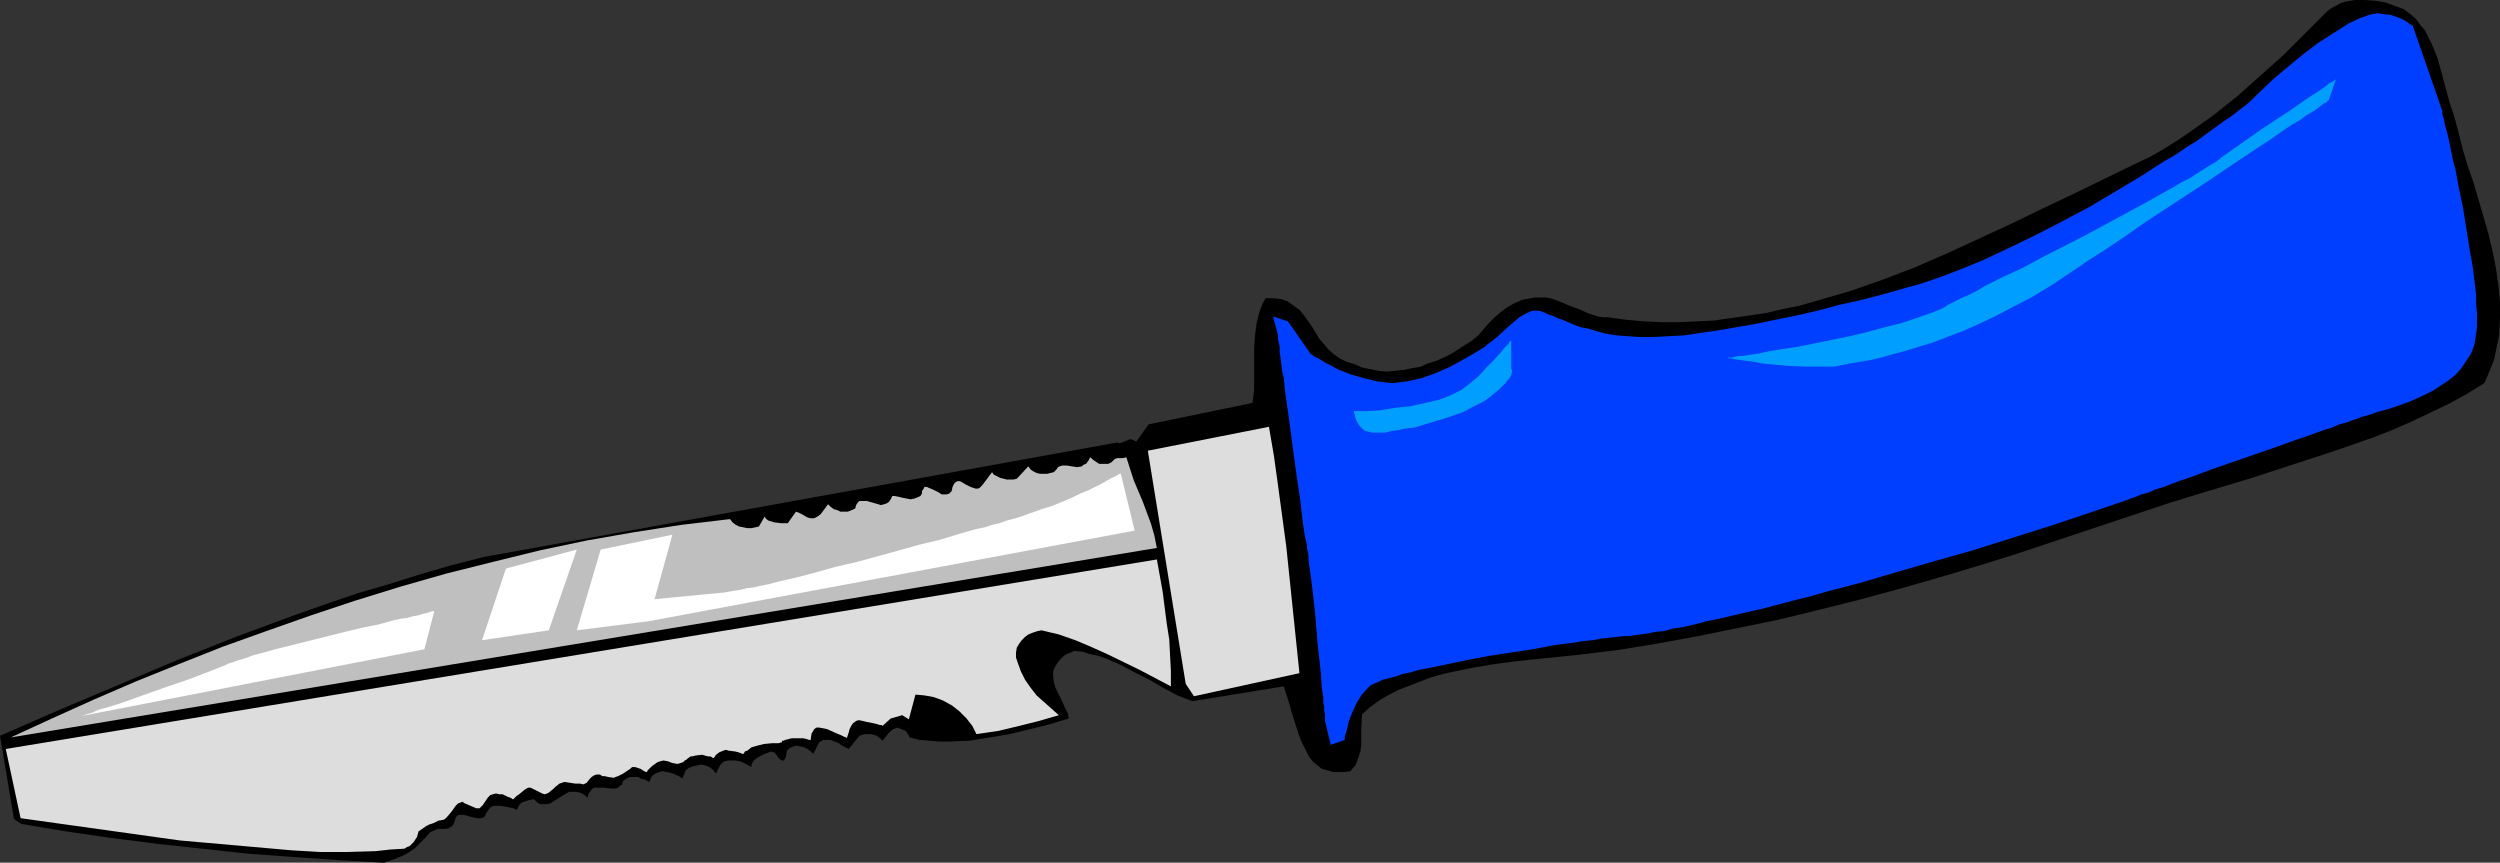
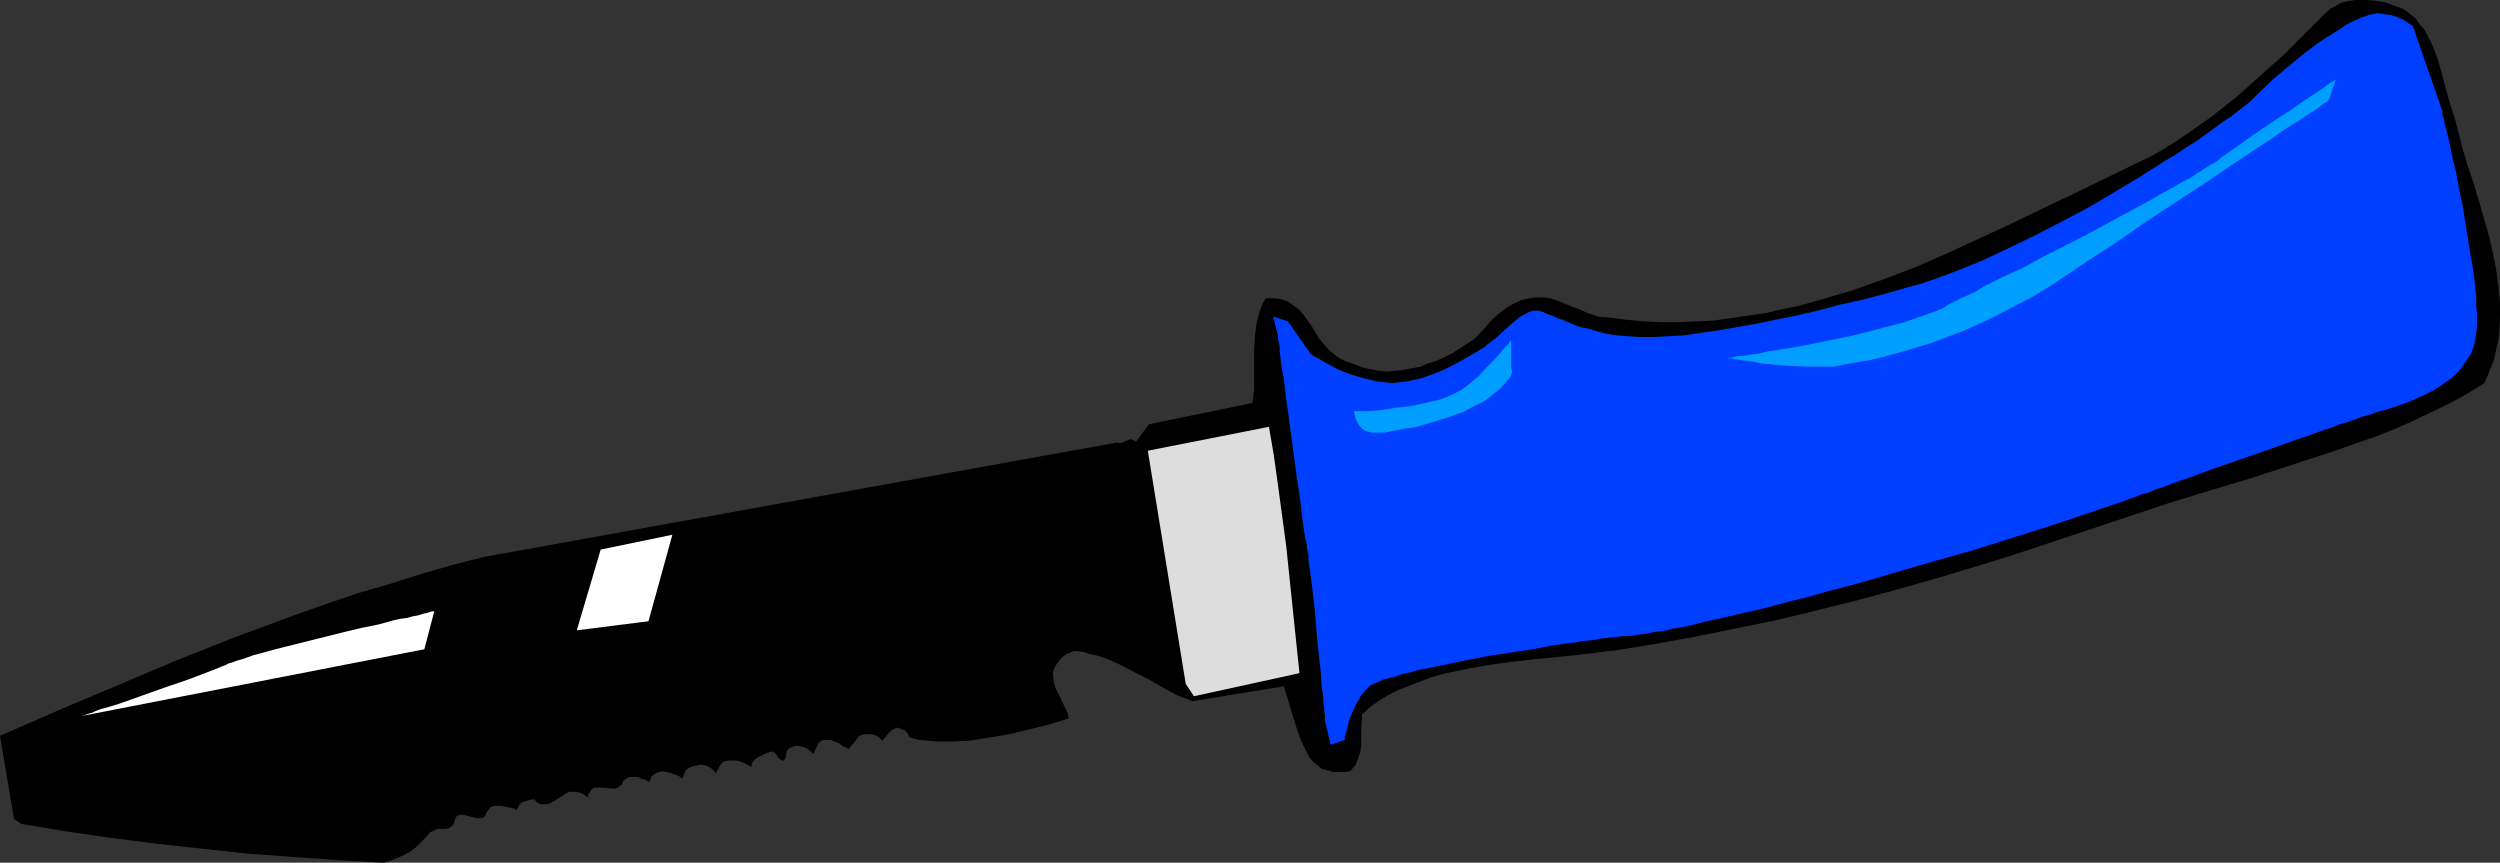
<svg xmlns="http://www.w3.org/2000/svg" xmlns:ns1="http://sodipodi.sourceforge.net/DTD/sodipodi-0.dtd" xmlns:ns2="http://www.inkscape.org/namespaces/inkscape" version="1.0" width="129.724mm" height="44.764mm" id="svg11" ns1:docname="Knife 8.wmf">
  <rect width="100%" height="100%" fill="#333333" stroke="none" />
  <ns1:namedview id="namedview11" pagecolor="#ffffff" bordercolor="#000000" borderopacity="0.25" ns2:showpageshadow="2" ns2:pageopacity="0.0" ns2:pagecheckerboard="0" ns2:deskcolor="#d1d1d1" ns2:document-units="mm" />
  <defs id="defs1">
    <pattern id="WMFhbasepattern" patternUnits="userSpaceOnUse" width="6" height="6" x="0" y="0" />
  </defs>
  <path style="fill:#000000;fill-opacity:1;fill-rule:evenodd;stroke:none" d="m 487.223,75.139 -3.394,2.101 -3.555,1.939 -3.717,1.777 -3.717,1.777 -3.717,1.616 -3.717,1.454 -7.918,2.747 -7.918,2.585 -7.918,2.585 -8.08,2.424 -7.918,2.424 -15.029,5.009 -15.029,5.009 -7.757,2.424 -7.595,2.262 -7.918,2.262 -7.757,2.101 -7.757,1.939 -7.918,1.939 -7.918,1.616 -7.918,1.616 -7.918,1.454 -7.918,1.293 -8.08,0.97 -7.918,0.808 -4.525,0.485 -4.686,0.646 -4.525,0.808 -4.525,0.97 -2.262,0.646 -2.101,0.808 -2.101,0.808 -2.101,0.808 -1.939,0.97 -1.939,1.131 -1.778,1.293 -1.616,1.454 -0.162,2.909 v 3.07 l -0.162,1.293 -0.485,1.454 -0.485,1.293 -0.485,0.485 -0.485,0.646 -1.131,0.162 h -1.293 -0.97 l -1.131,-0.323 -1.131,-0.323 -0.808,-0.646 -0.808,-0.646 -0.808,-0.97 -0.808,-1.616 -0.808,-1.616 -0.646,-1.777 -1.131,-3.555 -0.485,-1.777 -1.131,-3.555 -17.938,2.909 -2.909,-1.131 -2.747,-1.454 -2.747,-1.616 -2.909,-1.454 -2.747,-1.454 -2.909,-1.293 -1.454,-0.485 -1.616,-0.323 -1.454,-0.485 -1.616,-0.162 -0.808,0.323 -0.808,0.323 -0.646,0.485 -0.646,0.646 -0.485,0.646 -0.485,0.808 -0.323,0.808 v 0.808 l 0.162,1.293 0.323,1.131 0.97,1.939 0.97,2.101 0.485,0.97 0.162,0.97 -3.717,1.131 -3.878,0.97 -4.04,0.97 -3.878,0.646 -4.04,0.646 -3.878,0.162 h -1.939 l -1.939,-0.162 -1.939,-0.162 -1.939,-0.485 -0.162,-0.323 -0.162,-0.323 -0.485,-0.646 -0.808,-0.323 -0.808,-0.323 -0.808,0.323 -0.808,0.646 -0.646,0.808 -0.646,0.808 -0.485,-0.485 -0.646,-0.485 -0.485,-0.162 -0.646,-0.162 h -1.293 l -0.97,0.323 -2.101,2.585 -0.646,-0.323 -0.646,-0.323 -0.646,-0.485 -0.808,-0.323 -0.808,-0.323 h -0.808 -0.646 l -0.808,0.485 -1.131,2.262 -0.485,-0.485 -0.646,-0.485 -0.646,-0.323 -0.646,-0.162 -0.808,-0.162 -0.646,0.162 -0.808,0.323 -0.485,0.485 -0.162,0.808 v 0.323 l -0.162,0.323 -0.162,0.323 -0.162,0.162 h -0.323 l -0.485,-0.323 -0.323,-0.323 -0.162,-0.323 -0.162,-0.162 -0.323,-0.485 h -0.323 l -0.323,-0.162 -1.293,0.485 -1.293,0.646 -0.485,0.323 -0.485,0.485 -0.323,0.646 v 0.485 l -1.454,-0.808 -0.808,-0.323 -0.808,-0.162 h -0.646 -0.808 l -0.808,0.162 -0.646,0.485 -0.97,1.777 v 0.162 l -0.646,-0.808 -0.646,-0.485 -0.808,-0.323 -0.808,-0.162 -0.808,0.162 -0.808,0.162 -0.808,0.323 -0.646,0.485 -0.646,1.616 -0.646,-0.485 -0.808,-0.323 -0.808,-0.323 -0.808,-0.162 -0.808,-0.162 -0.646,0.162 -0.808,0.323 -0.646,0.485 -0.485,1.131 -0.323,-0.162 -0.646,-0.323 -0.646,-0.162 -0.646,-0.323 h -0.808 -0.808 l -0.646,0.323 -0.646,0.485 -0.162,0.646 -0.485,0.323 -0.323,0.323 -0.485,0.162 h -0.97 l -1.131,-0.162 h -0.97 -0.646 -0.485 l -0.485,0.323 -0.323,0.485 -0.323,0.485 -0.162,0.646 -0.808,-0.646 -0.646,-0.323 -0.808,-0.162 h -0.646 -0.646 l -0.646,0.323 -1.293,0.808 -1.293,0.808 -0.485,0.323 -0.646,0.162 h -0.646 -0.646 l -0.646,-0.323 -0.646,-0.646 -0.97,0.162 -0.97,0.323 -0.485,0.162 -0.323,0.323 -0.323,0.485 -0.323,0.646 -0.646,-0.323 -0.808,-0.162 -1.616,-0.323 H 97.606 96.798 l -0.646,0.323 -0.485,0.646 -0.323,0.485 -0.162,0.485 -0.323,0.323 -0.485,0.162 h -0.808 l -0.808,-0.162 -1.778,-0.485 h -0.97 l -0.323,0.162 -0.323,0.323 -0.162,0.646 -0.162,0.485 -0.162,0.323 -0.323,0.323 -0.485,0.323 -0.646,0.162 h -0.808 -0.808 l -0.646,0.323 -0.808,0.323 -0.97,1.131 -0.97,0.97 -0.97,0.97 -1.131,0.808 -1.131,0.646 -1.131,0.485 -1.293,0.485 -1.454,0.485 -8.888,-0.485 -9.05,-0.646 -8.888,-0.646 -8.888,-0.97 -8.888,-0.97 -8.888,-1.131 -8.888,-1.293 L 4.202,161.59 2.747,160.621 0,144.3 l 11.474,-5.009 11.474,-4.848 11.474,-4.848 11.797,-4.686 11.797,-4.363 5.979,-2.101 6.141,-2.101 6.141,-1.777 6.141,-1.939 6.141,-1.777 6.302,-1.616 124.27,-22.461 0.485,0.162 0.485,-0.162 0.323,-0.162 0.485,-0.162 0.323,-0.162 0.485,-0.162 0.485,0.162 0.646,0.323 2.424,-3.393 20.362,-4.201 0.323,-2.585 v -2.585 -5.332 l 0.162,-2.585 0.323,-2.585 0.323,-1.293 0.323,-1.131 0.485,-1.293 0.646,-1.131 h 0.808 0.808 l 1.454,0.162 1.293,0.485 1.131,0.808 1.131,0.808 0.808,0.97 1.616,2.262 1.454,2.424 0.97,1.131 0.808,0.97 1.131,0.97 1.131,0.808 1.293,0.646 1.616,0.485 1.454,0.646 1.616,0.323 1.616,0.323 1.616,0.162 1.616,-0.162 1.616,-0.162 1.616,-0.323 1.778,-0.323 1.454,-0.646 1.616,-0.485 1.454,-0.646 1.616,-0.808 2.747,-1.777 1.293,-0.808 1.131,-0.97 2.101,-2.424 1.131,-1.131 1.131,-0.97 1.293,-0.97 1.454,-0.808 1.454,-0.646 1.616,-0.323 0.97,-0.162 h 1.131 0.97 l 0.97,0.162 1.778,0.646 1.939,0.808 0.808,0.323 0.97,0.323 1.778,0.808 1.939,0.646 0.97,0.162 h 0.97 l 3.555,0.485 3.555,0.323 3.394,0.162 h 3.555 l 3.394,-0.162 3.394,-0.162 3.394,-0.485 3.394,-0.485 3.394,-0.485 3.394,-0.808 3.232,-0.646 3.394,-0.97 6.626,-1.939 6.464,-2.262 6.302,-2.424 6.302,-2.747 6.302,-2.909 6.302,-2.909 5.979,-2.909 6.141,-2.909 5.979,-2.909 5.979,-2.909 2.747,-1.293 2.586,-1.454 2.586,-1.616 2.424,-1.616 5.01,-3.555 4.686,-3.717 4.525,-4.04 4.525,-4.04 4.363,-4.363 4.202,-4.201 0.808,-0.646 0.97,-0.485 0.808,-0.485 0.97,-0.323 L 461.852,0 h 1.939 l 2.101,0.162 1.939,0.323 1.778,0.646 1.778,0.646 1.293,0.97 1.131,0.97 0.808,1.131 0.97,1.131 0.646,1.293 0.646,1.293 1.131,2.747 0.808,2.909 1.616,5.979 0.97,2.909 0.808,3.07 0.808,3.232 0.97,3.232 1.131,3.232 1.939,6.625 0.97,3.393 0.808,3.393 0.646,3.232 0.485,3.393 0.323,3.232 v 3.232 l -0.162,3.393 -0.646,3.07 -0.323,1.616 -0.646,1.616 -0.646,1.616 z" id="path1" />
  <path style="fill:#dddddd;fill-opacity:1;fill-rule:evenodd;stroke:none" d="m 254.843,132.019 -20.685,4.525 -1.616,-2.424 -7.434,-45.73 23.755,-4.686 0.97,5.656 0.808,5.817 0.808,5.979 0.808,5.979 1.293,12.442 z" id="path2" />
-   <path style="fill:#bfbfbf;fill-opacity:1;fill-rule:evenodd;stroke:none" d="m 2.101,144.623 8.08,-3.717 8.242,-3.717 8.242,-3.555 8.403,-3.393 8.565,-3.393 8.565,-3.07 8.726,-3.07 8.726,-2.909 8.888,-2.747 9.05,-2.585 9.05,-2.262 9.211,-2.262 9.211,-1.939 9.211,-1.616 9.373,-1.454 9.534,-1.131 0.485,0.646 0.646,0.485 0.646,0.323 0.808,0.162 0.808,0.162 h 0.808 l 1.454,-0.323 1.131,-1.939 0.323,0.485 0.485,0.323 1.131,0.323 1.293,0.162 h 1.293 l 1.616,-2.262 0.485,0.162 0.646,0.323 1.131,0.646 0.646,0.162 h 0.646 l 0.646,-0.323 0.646,-0.485 1.454,-1.939 0.485,0.485 0.646,0.485 0.646,0.162 0.646,0.323 h 0.646 0.808 l 0.808,-0.323 0.646,-0.323 0.162,-0.646 0.323,-0.485 0.323,-0.323 h 0.485 0.485 0.485 l 2.262,0.646 0.485,0.162 0.646,-0.162 0.485,-0.162 0.485,-0.323 0.323,-0.485 0.323,-0.646 h 0.485 l 0.808,0.162 0.646,0.162 0.808,0.162 0.808,0.162 0.808,-0.162 0.808,-0.323 0.323,-0.162 0.323,-0.485 v -0.485 l 0.323,-0.485 0.162,-0.323 h 0.323 0.162 l 0.323,0.162 0.808,0.323 0.97,0.485 0.808,0.485 h 0.485 0.485 l 0.485,-0.162 0.485,-0.485 0.162,-0.808 0.323,-0.646 0.323,-0.323 0.323,-0.162 h 0.485 l 0.323,0.162 0.808,0.485 0.97,0.485 0.485,0.162 0.485,0.162 h 0.485 l 0.323,-0.162 0.485,-0.485 0.485,-0.646 1.454,-1.939 0.323,0.485 0.646,0.323 0.646,0.323 0.646,0.162 0.646,0.162 h 0.646 0.646 l 0.646,-0.162 2.262,-2.424 0.485,0.646 0.485,0.323 0.646,0.323 0.646,0.162 h 0.646 0.808 l 1.293,-0.323 0.485,-0.485 0.323,-0.485 0.323,-0.162 0.485,-0.162 h 0.97 l 0.97,0.162 0.97,0.162 0.97,-0.162 0.323,-0.323 0.485,-0.162 0.485,-0.646 0.323,-0.646 0.808,0.646 0.97,0.646 h 0.646 0.646 0.485 l 0.646,-0.323 0.323,-0.323 0.323,-0.323 0.485,-0.162 h 0.323 0.808 l 0.646,-0.162 1.454,4.525 1.778,4.201 1.616,4.363 0.646,2.262 0.485,2.424 z" id="path3" />
-   <path style="fill:#dddddd;fill-opacity:1;fill-rule:evenodd;stroke:none" d="m 179.537,136.221 1.778,0.162 1.778,0.323 1.778,0.646 1.778,0.97 1.454,1.131 1.454,1.454 1.131,1.454 0.808,1.616 4.363,-0.646 4.04,-0.97 3.878,-0.97 3.878,-1.131 -2.909,-2.585 -1.454,-1.293 -1.131,-1.454 -1.131,-1.616 -0.808,-1.616 -0.646,-1.778 -0.323,-0.97 v -0.97 l 0.162,-0.97 0.485,-0.808 0.485,-0.646 0.646,-0.646 0.646,-0.485 0.808,-0.323 0.97,-0.323 0.808,-0.162 3.394,0.808 3.232,1.131 3.07,1.293 3.232,1.454 6.302,3.07 3.07,1.616 3.07,1.616 v -3.07 l -0.162,-3.07 -0.162,-3.07 -0.485,-3.07 -0.808,-6.302 -1.131,-6.302 -225.755,37.166 2.909,13.574 31.189,4.363 10.989,0.97 10.989,0.97 5.494,0.323 h 5.494 l 5.494,-0.162 2.909,-0.323 2.747,-0.162 0.485,-0.323 0.485,-0.162 0.808,-0.808 0.646,-0.97 0.323,-1.131 1.616,-1.131 h 0.162 l 0.162,-0.162 0.485,-0.162 0.485,-0.162 0.97,-0.485 0.97,-0.162 0.323,-0.162 0.485,-0.485 0.808,-0.97 0.808,-1.131 0.485,-0.485 0.485,-0.162 0.323,-0.162 0.485,0.323 1.131,0.485 1.131,0.485 h 0.323 0.323 l 0.323,-0.323 0.323,-0.323 0.646,-0.97 0.323,-0.485 0.485,-0.485 0.485,-0.162 0.646,-0.162 0.646,0.162 h 0.646 l 0.97,0.485 0.485,0.162 0.323,0.162 0.162,0.162 v 0 h 0.162 l 0.323,-0.323 0.323,-0.323 0.485,-0.323 0.97,-0.808 0.485,-0.323 0.323,-0.162 h 0.485 l 0.323,0.162 0.97,0.485 0.97,0.485 0.485,0.162 0.485,-0.162 0.323,-0.162 0.97,-0.808 0.323,-0.323 0.808,-0.646 0.485,-0.162 0.485,-0.162 2.101,0.323 h 0.97 l 0.646,0.162 0.323,-0.162 0.323,-0.162 0.646,-0.808 0.323,-0.323 0.485,-0.323 0.485,-0.162 h 0.646 l 0.485,0.323 h 0.485 l 0.646,0.162 1.131,0.162 0.323,-0.162 0.485,-0.162 0.97,-0.485 0.97,-0.646 0.485,-0.323 0.323,-0.323 h 0.323 0.323 l 0.97,0.323 0.808,0.485 0.323,0.162 v 0 h 0.162 l 0.162,-0.323 0.323,-0.323 0.485,-0.485 1.131,-0.808 0.485,-0.162 0.646,-0.162 0.97,0.162 0.323,0.162 0.485,0.162 0.808,0.162 h 0.323 l 0.485,-0.162 0.485,-0.162 0.323,-0.323 0.323,-0.162 0.162,-0.162 0.646,-0.485 h 0.323 l 0.646,-0.162 1.293,-0.162 1.131,0.323 h 0.485 l 0.323,0.162 0.162,0.162 h 0.162 l 0.162,-0.162 0.323,-0.485 0.646,-0.485 0.808,-0.323 0.485,-0.162 0.485,0.162 1.293,0.162 0.646,0.162 0.485,0.162 0.323,0.162 v 0 h 0.162 l 0.162,-0.162 0.162,-0.323 0.485,-0.162 0.808,-0.646 1.131,-0.323 0.646,-0.162 0.646,-0.162 1.616,-0.162 h 0.808 0.485 l 0.485,-0.162 h 0.162 v 0 -0.162 -0.162 h 0.323 l 0.323,-0.162 0.646,-0.162 0.646,-0.162 h 0.808 1.454 l 0.646,0.162 0.485,0.162 h 0.162 0.162 v -0.323 l 0.162,-0.97 0.323,-0.485 0.162,-0.323 0.485,-0.323 h 0.485 l 0.808,0.162 0.808,0.162 1.778,0.808 0.808,0.323 0.646,0.323 0.485,0.162 0.162,0.162 v 0 -0.162 l 0.162,-0.485 0.162,-0.485 0.162,-0.646 0.323,-0.646 0.323,-0.485 0.646,-0.485 0.485,-0.162 0.808,0.162 0.646,0.162 1.616,0.323 0.646,0.162 0.485,0.162 h 0.323 l 0.162,0.162 1.616,-1.454 2.262,-0.646 1.293,0.808 z" id="path4" />
  <path style="fill:#ffffff;fill-opacity:1;fill-rule:evenodd;stroke:none" d="m 117.806,107.781 -4.686,15.836 14.059,-1.778 4.686,-16.967 z" id="path5" />
-   <path style="fill:#ffffff;fill-opacity:1;fill-rule:evenodd;stroke:none" d="m 113.12,107.781 -5.494,15.836 -13.09,1.939 4.686,-14.058 z" id="path6" />
-   <path style="fill:#ffffff;fill-opacity:1;fill-rule:evenodd;stroke:none" d="m 127.179,121.839 95.344,-17.775 -2.747,-11.311 v 0.162 h -0.162 l -0.323,0.162 -0.485,0.323 -0.808,0.323 -0.808,0.485 -1.131,0.646 -1.293,0.646 -1.293,0.646 -1.616,0.646 -1.616,0.808 -1.939,0.808 -1.939,0.808 -2.101,0.646 -2.262,0.808 -2.262,0.808 -2.424,0.646 -1.293,0.485 -1.454,0.323 -1.454,0.485 -1.616,0.323 -3.394,0.97 -3.717,1.131 -4.04,0.97 -4.04,1.131 -8.242,2.262 -4.202,0.97 -4.04,1.131 -3.717,0.97 -3.555,0.808 -1.778,0.485 -1.616,0.323 -1.454,0.323 -1.293,0.162 -1.293,0.323 -1.131,0.162 -0.97,0.162 -0.808,0.162 -3.394,0.323 -6.787,0.646 -3.232,0.323 -1.454,0.162 h -1.454 l -1.131,0.162 h -1.131 l -0.808,0.162 h -0.646 l -0.485,0.162 v 0 z" id="path7" />
  <path style="fill:#ffffff;fill-opacity:1;fill-rule:evenodd;stroke:none" d="m 15.998,140.422 67.226,-13.089 1.939,-7.433 h -0.162 -0.323 l -0.485,0.162 -0.485,0.162 -0.808,0.162 -0.97,0.323 -0.97,0.162 -1.131,0.323 -1.293,0.162 -1.454,0.323 -2.909,0.808 -3.232,0.646 -3.394,0.808 -7.11,1.777 -3.232,0.808 -3.232,0.808 -2.909,0.808 -1.293,0.323 -1.293,0.485 -0.97,0.323 -1.131,0.323 -0.808,0.323 -0.646,0.162 -0.646,0.323 -0.808,0.323 -1.616,0.646 -2.101,0.808 -2.101,0.808 -2.262,0.808 -2.424,0.808 -5.01,1.777 -2.262,0.808 -2.262,0.808 -2.101,0.646 -1.778,0.485 -0.808,0.323 -0.646,0.323 -0.646,0.162 -0.485,0.162 -0.485,0.162 -0.323,0.162 z" id="path8" />
  <path style="fill:#003fff;fill-opacity:1;fill-rule:evenodd;stroke:none" d="m 250.641,65.767 v 0.162 0.323 0.323 l 0.162,0.646 0.162,0.808 v 0.97 l 0.162,1.131 0.162,1.293 0.162,1.293 0.323,1.454 0.323,3.07 0.485,3.393 0.485,3.555 0.97,7.272 0.485,3.393 0.485,3.232 0.162,1.454 0.162,1.454 0.162,1.293 0.162,1.131 0.162,1.131 0.162,0.808 0.162,0.808 0.162,0.646 v 0.646 l 0.162,0.646 0.162,0.808 v 0.97 l 0.162,1.131 0.162,1.131 0.323,2.424 0.323,2.747 0.323,2.909 0.485,5.979 0.323,2.909 0.323,2.909 0.162,2.585 0.323,2.262 v 0.97 l 0.162,0.808 v 0.808 l 0.162,0.646 v 0.646 0.323 0.323 0 l 1.131,4.686 2.747,-0.97 v 0 -0.323 -0.323 l 0.162,-0.485 0.162,-0.485 0.162,-0.646 0.323,-1.454 0.646,-1.616 0.808,-1.777 0.97,-1.616 1.293,-1.454 0.485,-0.485 0.646,-0.323 0.808,-0.323 0.97,-0.485 1.293,-0.323 1.293,-0.323 1.293,-0.485 1.616,-0.323 1.616,-0.485 1.778,-0.323 3.878,-0.808 3.878,-0.808 4.202,-0.808 8.565,-1.293 4.202,-0.808 3.878,-0.485 1.939,-0.323 1.778,-0.162 1.616,-0.323 1.616,-0.162 1.454,-0.162 1.454,-0.162 h 1.131 l 0.97,-0.162 1.131,-0.162 1.293,-0.162 1.454,-0.323 1.778,-0.162 1.778,-0.485 2.101,-0.323 2.101,-0.485 2.424,-0.646 2.424,-0.485 2.747,-0.646 2.747,-0.646 2.909,-0.646 3.07,-0.808 3.07,-0.808 3.232,-0.808 3.394,-0.97 6.787,-1.777 7.11,-2.101 7.272,-2.101 7.434,-2.101 14.867,-4.686 7.272,-2.424 7.11,-2.424 h 0.162 l 0.323,-0.162 0.485,-0.162 0.808,-0.323 0.97,-0.323 1.131,-0.485 1.293,-0.323 1.454,-0.646 1.616,-0.485 1.616,-0.646 1.778,-0.646 1.939,-0.646 3.878,-1.454 4.202,-1.454 8.403,-2.909 4.04,-1.454 1.939,-0.646 1.778,-0.646 1.778,-0.646 1.616,-0.485 1.454,-0.646 1.293,-0.323 1.293,-0.485 0.97,-0.323 0.808,-0.323 0.646,-0.162 1.131,-0.323 1.293,-0.485 1.293,-0.323 1.616,-0.485 3.232,-1.131 3.232,-1.454 1.616,-0.808 1.454,-0.97 1.454,-0.97 1.454,-1.131 1.131,-1.293 0.97,-1.454 0.97,-1.454 0.646,-1.777 0.162,-0.97 0.162,-1.131 0.162,-1.131 V 62.859 61.404 l -0.162,-1.616 v -1.616 l -0.162,-1.777 -0.485,-3.878 -0.646,-3.717 -1.293,-8.08 -0.808,-3.878 -0.646,-3.555 -0.485,-1.777 -0.323,-1.616 -0.323,-1.616 -0.323,-1.454 -0.323,-1.293 -0.323,-1.131 -0.162,-0.97 -0.323,-0.97 v -0.646 l -0.162,-0.485 -0.162,-0.323 v -0.162 L 473.164,5.009 h -0.162 l -0.162,-0.162 -0.323,-0.162 -0.162,-0.162 -0.97,-0.646 -1.131,-0.485 -1.454,-0.485 -1.616,-0.162 -0.808,-0.162 -0.97,0.162 -0.808,0.162 -0.808,0.323 -0.97,0.323 -0.97,0.485 -1.131,0.485 -2.262,1.454 -1.293,0.808 -2.747,1.777 -2.747,2.101 -2.747,2.262 -2.909,2.424 -2.909,2.747 -0.808,0.808 -0.808,0.808 -1.131,0.97 -1.293,0.97 -1.454,1.131 -1.454,0.97 -1.778,1.293 -1.778,1.293 -1.778,1.293 -2.101,1.293 -2.101,1.454 -2.262,1.293 -4.525,2.909 -4.848,2.909 -5.171,3.07 -5.171,2.747 -5.333,2.747 -5.333,2.585 -5.171,2.424 -5.171,2.101 -2.586,0.97 -2.262,0.808 -2.424,0.808 -2.424,0.646 -4.525,1.293 -4.363,1.131 -4.363,0.97 -4.202,1.131 -4.202,0.97 -4.04,0.808 -3.878,0.808 -3.717,0.646 -3.717,0.646 -3.394,0.485 -3.232,0.485 -3.07,0.162 -2.909,0.162 h -2.747 l -2.424,-0.162 -2.101,-0.162 -2.101,-0.323 -1.778,-0.485 -1.616,-0.485 -1.616,-0.323 -1.293,-0.485 -1.131,-0.485 -1.131,-0.485 -0.97,-0.323 -0.97,-0.485 -0.646,-0.162 -1.454,-0.646 -0.646,-0.162 h -0.485 -0.485 l -0.646,0.162 -0.97,0.485 -1.131,0.646 -0.97,0.808 -1.131,0.97 -2.101,1.939 -0.97,0.808 -1.131,0.808 -0.485,0.485 -0.808,0.485 -0.808,0.485 -0.808,0.485 -1.131,0.646 -1.131,0.646 -2.424,1.293 -2.586,1.131 -2.747,0.97 -1.454,0.323 -1.454,0.323 -1.454,0.162 -1.293,0.162 -1.454,-0.162 -1.454,-0.162 -2.747,-0.646 -2.747,-0.808 -2.424,-0.97 -1.131,-0.646 -0.97,-0.485 -0.808,-0.485 -0.808,-0.485 -0.646,-0.323 -0.323,-0.162 -0.323,-0.323 h -0.162 l -4.525,-6.464 -2.909,-0.97 z" id="path9" />
  <path style="fill:#009eff;fill-opacity:1;fill-rule:evenodd;stroke:none" d="m 265.509,80.634 h 1.131 1.293 l 2.747,-0.162 2.909,-0.485 3.07,-0.323 2.909,-0.646 2.747,-0.646 1.293,-0.485 1.131,-0.485 0.97,-0.485 0.97,-0.485 1.454,-1.131 1.778,-1.454 1.616,-1.777 1.454,-1.454 1.454,-1.616 0.485,-0.646 0.485,-0.485 0.485,-0.485 0.162,-0.323 0.323,-0.323 v 0 5.494 0.162 l 0.162,0.162 v 0.323 l -0.162,0.646 -0.323,0.646 -0.485,0.485 -0.323,0.485 -0.646,0.646 -0.646,0.646 -0.808,0.646 -0.97,0.808 -1.131,0.808 -1.293,0.646 -1.293,0.646 -1.454,0.808 -3.232,1.131 -3.232,0.97 -3.232,0.97 -1.616,0.162 -1.454,0.323 -1.293,0.162 -1.293,0.323 h -0.97 -0.97 -0.646 l -0.646,-0.162 -0.646,-0.162 -0.485,-0.323 -0.646,-0.646 -0.485,-0.808 -0.323,-0.646 -0.162,-0.808 -0.162,-0.485 z" id="path10" />
  <path style="fill:#009eff;fill-opacity:1;fill-rule:evenodd;stroke:none" d="m 338.875,70.13 h 0.162 0.162 0.485 l 0.485,-0.162 0.808,-0.162 h 0.808 l 0.97,-0.162 1.131,-0.162 1.131,-0.162 1.293,-0.323 2.909,-0.485 3.232,-0.485 3.232,-0.646 7.11,-1.454 3.394,-0.808 3.555,-0.97 3.232,-0.808 2.909,-0.97 2.747,-0.97 1.293,-0.485 1.131,-0.485 0.97,-0.646 1.293,-0.646 1.293,-0.646 1.454,-0.646 1.616,-0.808 1.616,-0.97 3.555,-1.777 3.878,-1.777 3.878,-2.101 8.242,-4.201 8.08,-4.363 3.878,-2.101 3.717,-2.101 1.778,-0.97 1.616,-0.97 1.616,-0.808 1.454,-0.97 1.293,-0.808 1.293,-0.808 1.131,-0.646 0.97,-0.808 7.595,-5.332 3.878,-2.585 1.778,-1.131 1.616,-1.131 1.616,-1.131 1.454,-0.97 1.293,-0.808 1.131,-0.808 0.808,-0.646 0.646,-0.323 0.485,-0.323 0.162,-0.162 -1.454,4.201 h -0.162 l -0.162,0.323 -0.485,0.162 -0.646,0.485 -0.808,0.646 -0.97,0.646 -1.131,0.646 -1.293,0.97 -1.454,0.808 -1.454,0.97 -1.616,1.131 -1.616,1.131 -1.778,1.131 -1.939,1.293 -3.878,2.585 -4.04,2.747 -4.202,2.747 -8.403,5.494 -3.878,2.747 -3.878,2.585 -1.778,1.131 -1.778,1.131 -1.616,1.131 -1.454,0.97 -3.878,2.585 -3.717,2.262 -3.717,1.939 -3.394,1.777 -3.394,1.616 -3.232,1.454 -3.07,1.131 -2.909,1.131 -2.747,0.808 -2.586,0.808 -2.424,0.646 -2.262,0.646 -2.101,0.485 -1.939,0.323 -1.939,0.323 -1.616,0.323 -1.616,0.323 h -1.778 -3.717 l -3.717,-0.162 -3.555,-0.323 -1.616,-0.162 -1.454,-0.323 -1.454,-0.162 -1.131,-0.162 -1.131,-0.162 -0.646,-0.162 h -0.485 z" id="path11" />
</svg>